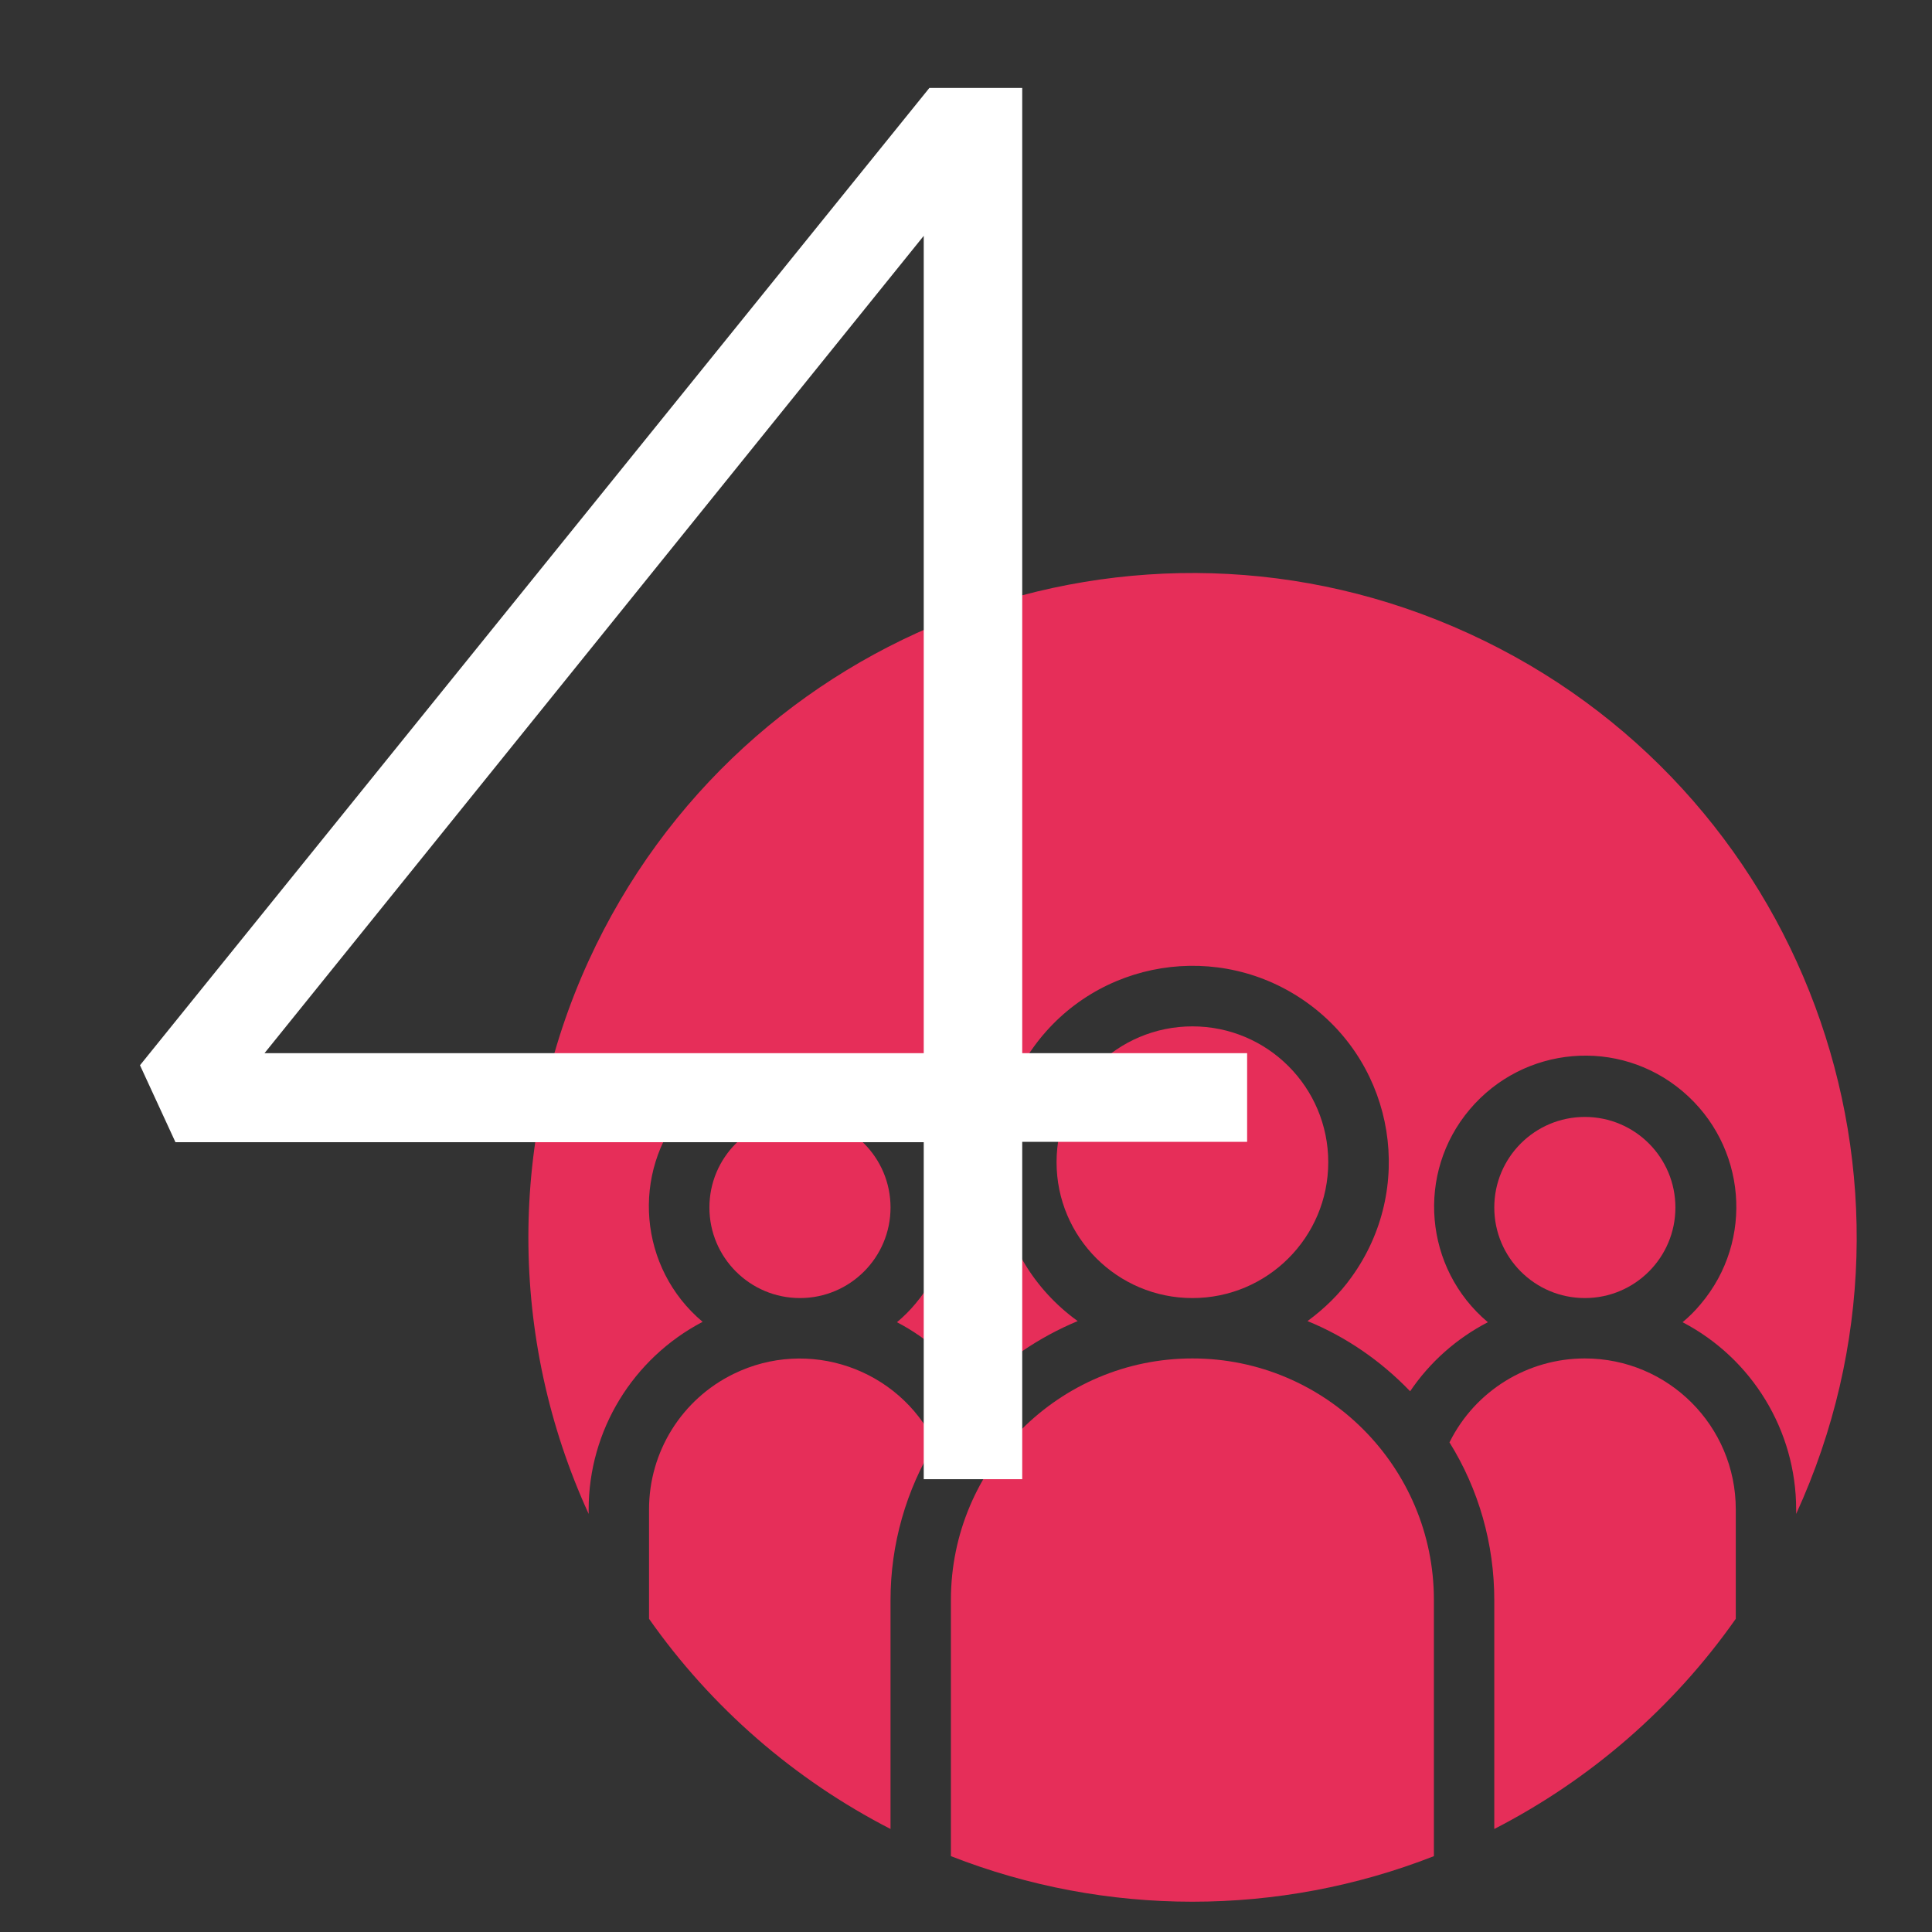
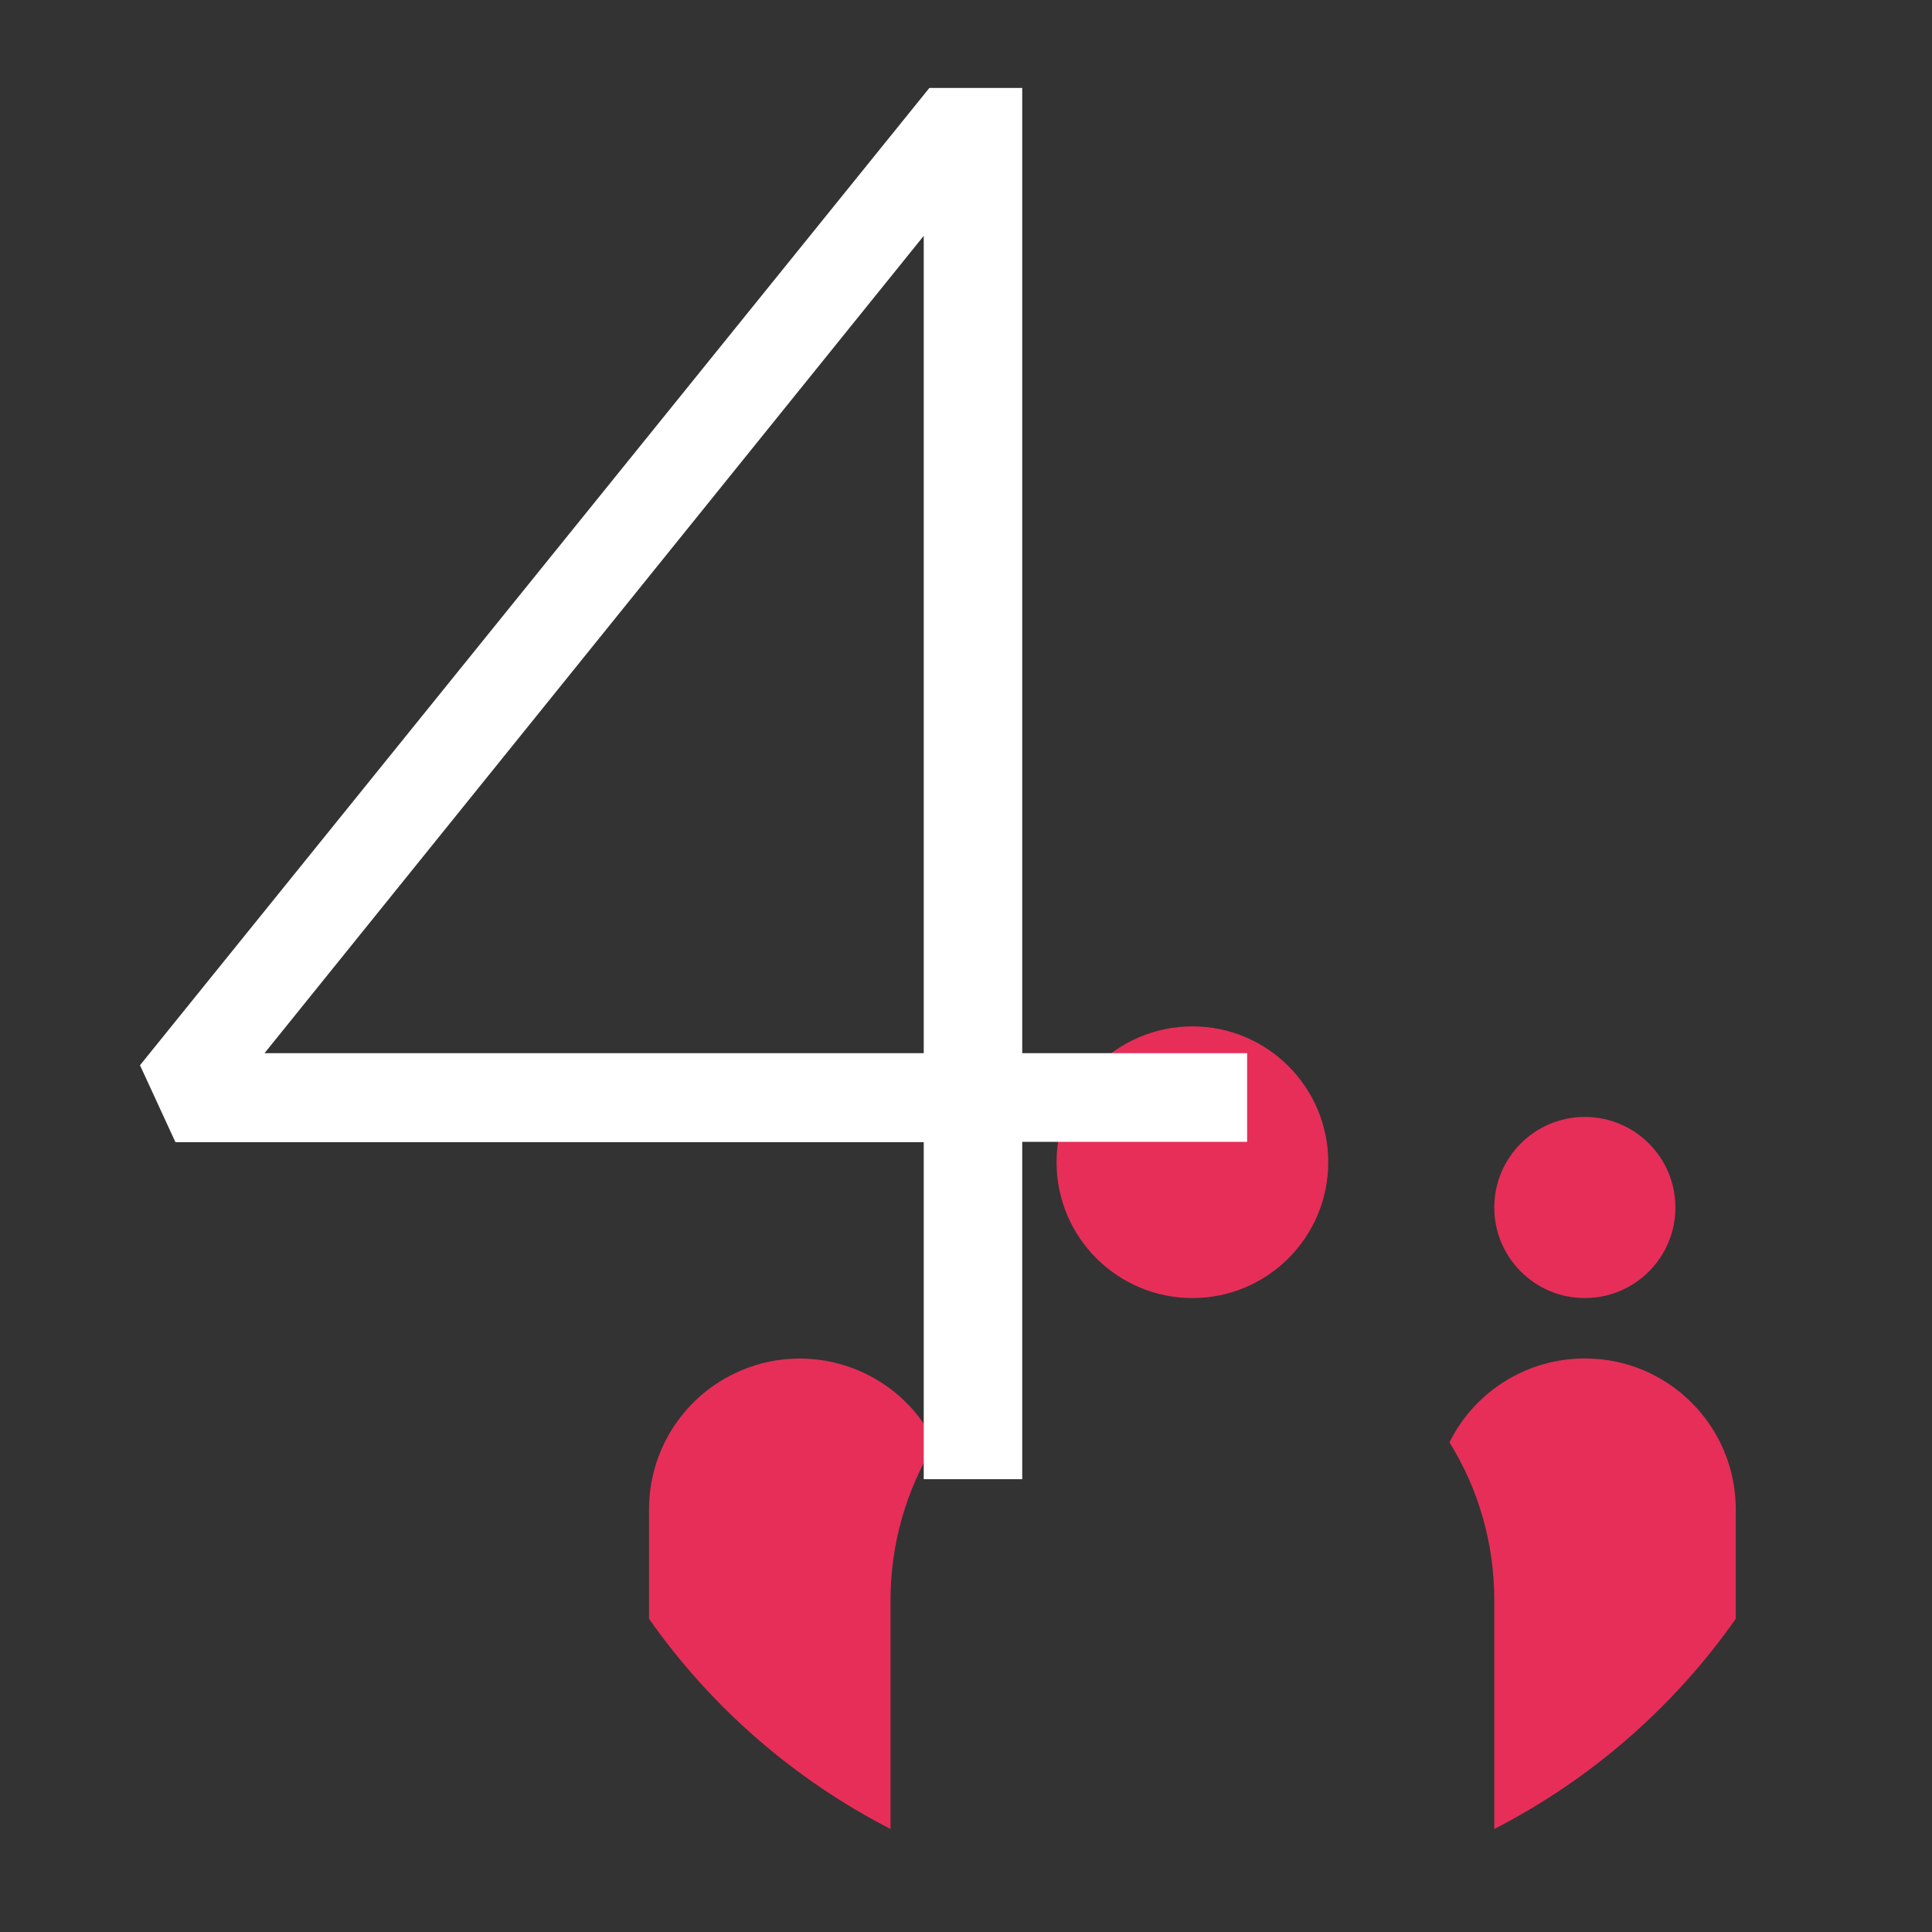
<svg xmlns="http://www.w3.org/2000/svg" id="Слой_1" x="0px" y="0px" viewBox="0 0 512 512" style="enable-background:new 0 0 512 512;" xml:space="preserve">
  <rect x="0" y="0" width="512" height="512" fill="#333333" stroke="none" />
  <style type="text/css"> .st0{fill:#E62E59;} .st1{fill:#FFFFFF;} </style>
  <g>
    <g>
-       <circle class="st0" cx="212" cy="320" r="24" />
      <circle class="st0" cx="316" cy="308" r="36" />
      <circle class="st0" cx="420" cy="320" r="24" />
-       <path class="st0" d="M156,400c0-20.9,11.7-40,30.2-49.7c-16.9-14.2-19.1-39.5-4.8-56.4s39.5-19.1,56.4-4.8s19.1,39.5,4.8,56.4 c-1.5,1.8-3.1,3.4-4.9,4.9c8.3,4.3,15.3,10.7,20.6,18.4c7.7-8.1,17-14.4,27.3-18.7c-23.3-16.8-28.5-49.3-11.7-72.6 c16.8-23.3,49.3-28.5,72.6-11.7s28.5,49.3,11.7,72.6c-3.2,4.5-7.2,8.4-11.7,11.7c10.3,4.2,19.5,10.6,27.2,18.6 c5.2-7.7,12.3-14,20.6-18.3c-16.9-14.2-19.1-39.5-4.8-56.4s39.5-19.1,56.4-4.8s19.1,39.5,4.8,56.4c-1.5,1.8-3.1,3.4-4.8,4.8 C464.3,360,476,379.1,476,400v1.2c40.5-88.4,1.7-192.8-86.7-233.3s-192.8-1.7-233.3,86.7c-21.3,46.6-21.3,100.1,0,146.6V400z" />
      <path class="st0" d="M384.2,382.1c0,0.1-0.1,0.1-0.1,0.1c7.8,12.5,11.9,27,11.9,41.8v60.7c25.5-13.1,47.5-32.2,64-55.7v-29 c0-22.1-17.9-40-40-40C404.9,360,391,368.5,384.2,382.1z" />
      <path class="st0" d="M172,400v29c16.5,23.5,38.5,42.6,64,55.7V424c0-14.7,4.1-29.1,11.8-41.6c-9.7-19.8-33.6-28-53.4-18.3 C180.7,370.8,172,384.7,172,400z" />
-       <path class="st0" d="M380,491.9V424c0-35.3-28.7-64-64-64s-64,28.7-64,64v67.9C293.1,508,338.9,508,380,491.9z" />
    </g>
  </g>
  <g>
    <path class="st1" d="M244.8,392.1v-89.4H46.5l-9.4-20.4L246.3,23.3h24.6v255.8h59.6v23.5h-59.6v89.4H244.8z M70.1,279.1h174.7V62.5 L70.1,279.1z" />
  </g>
</svg>